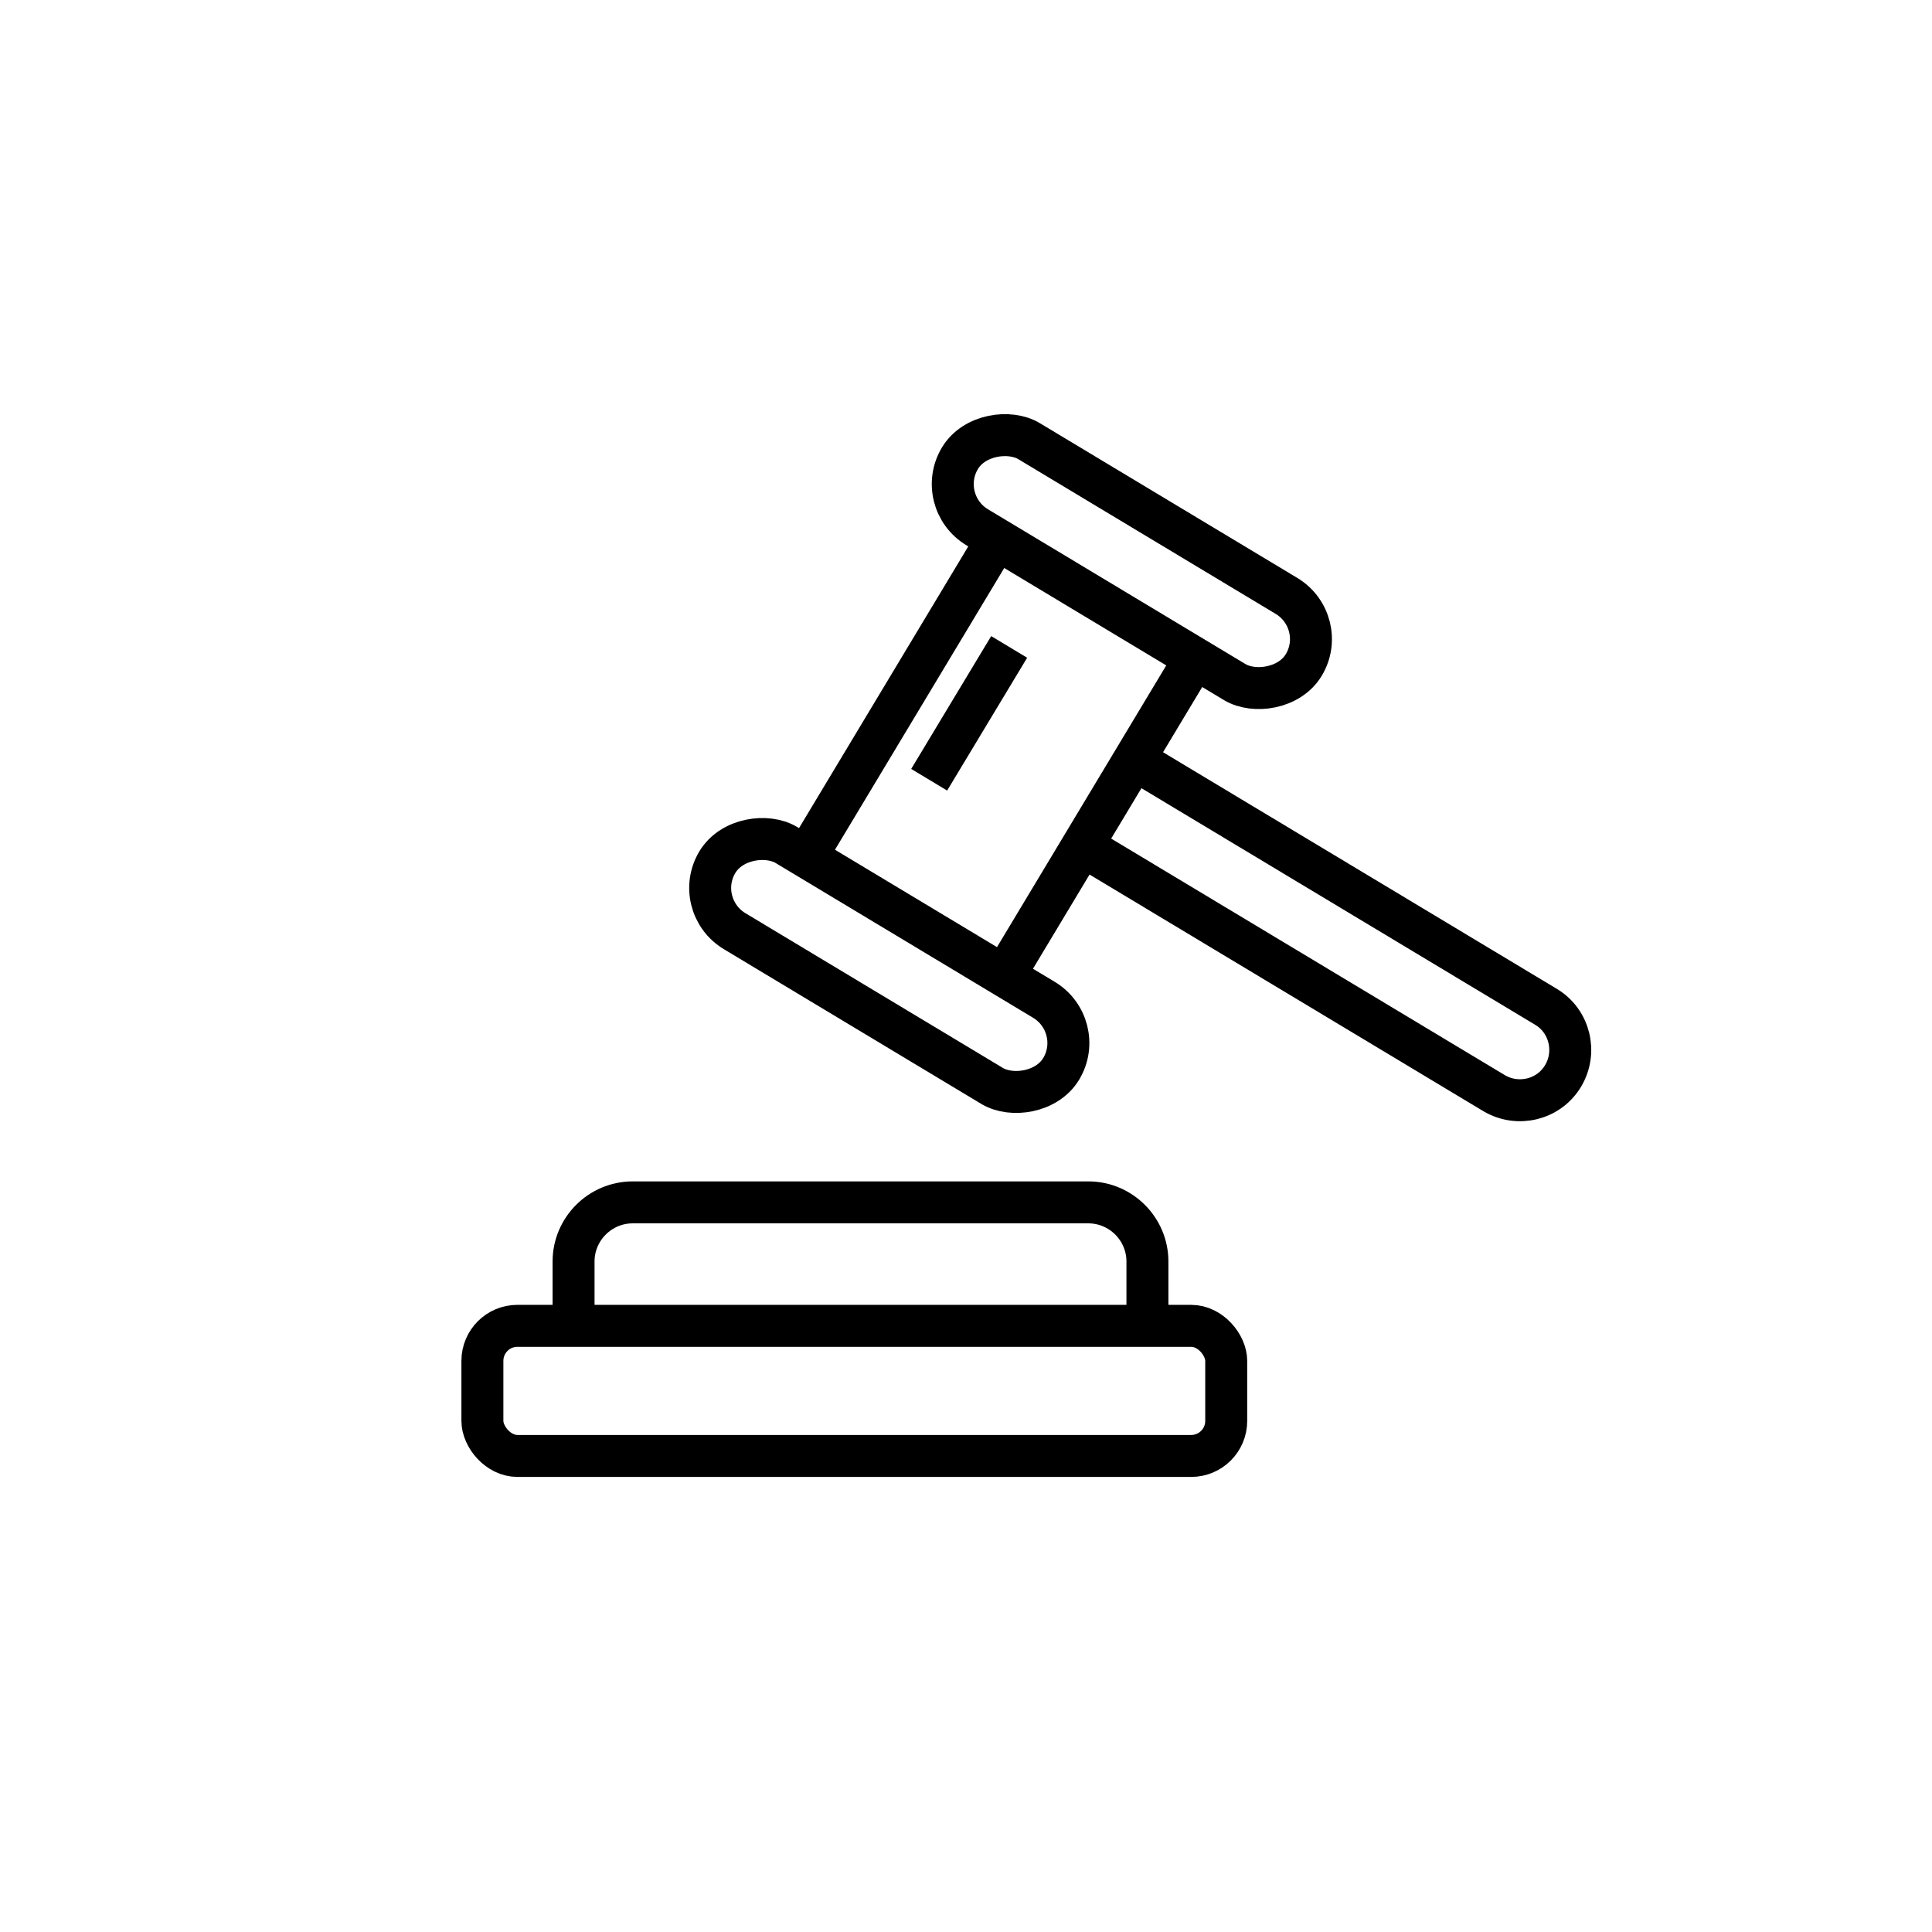
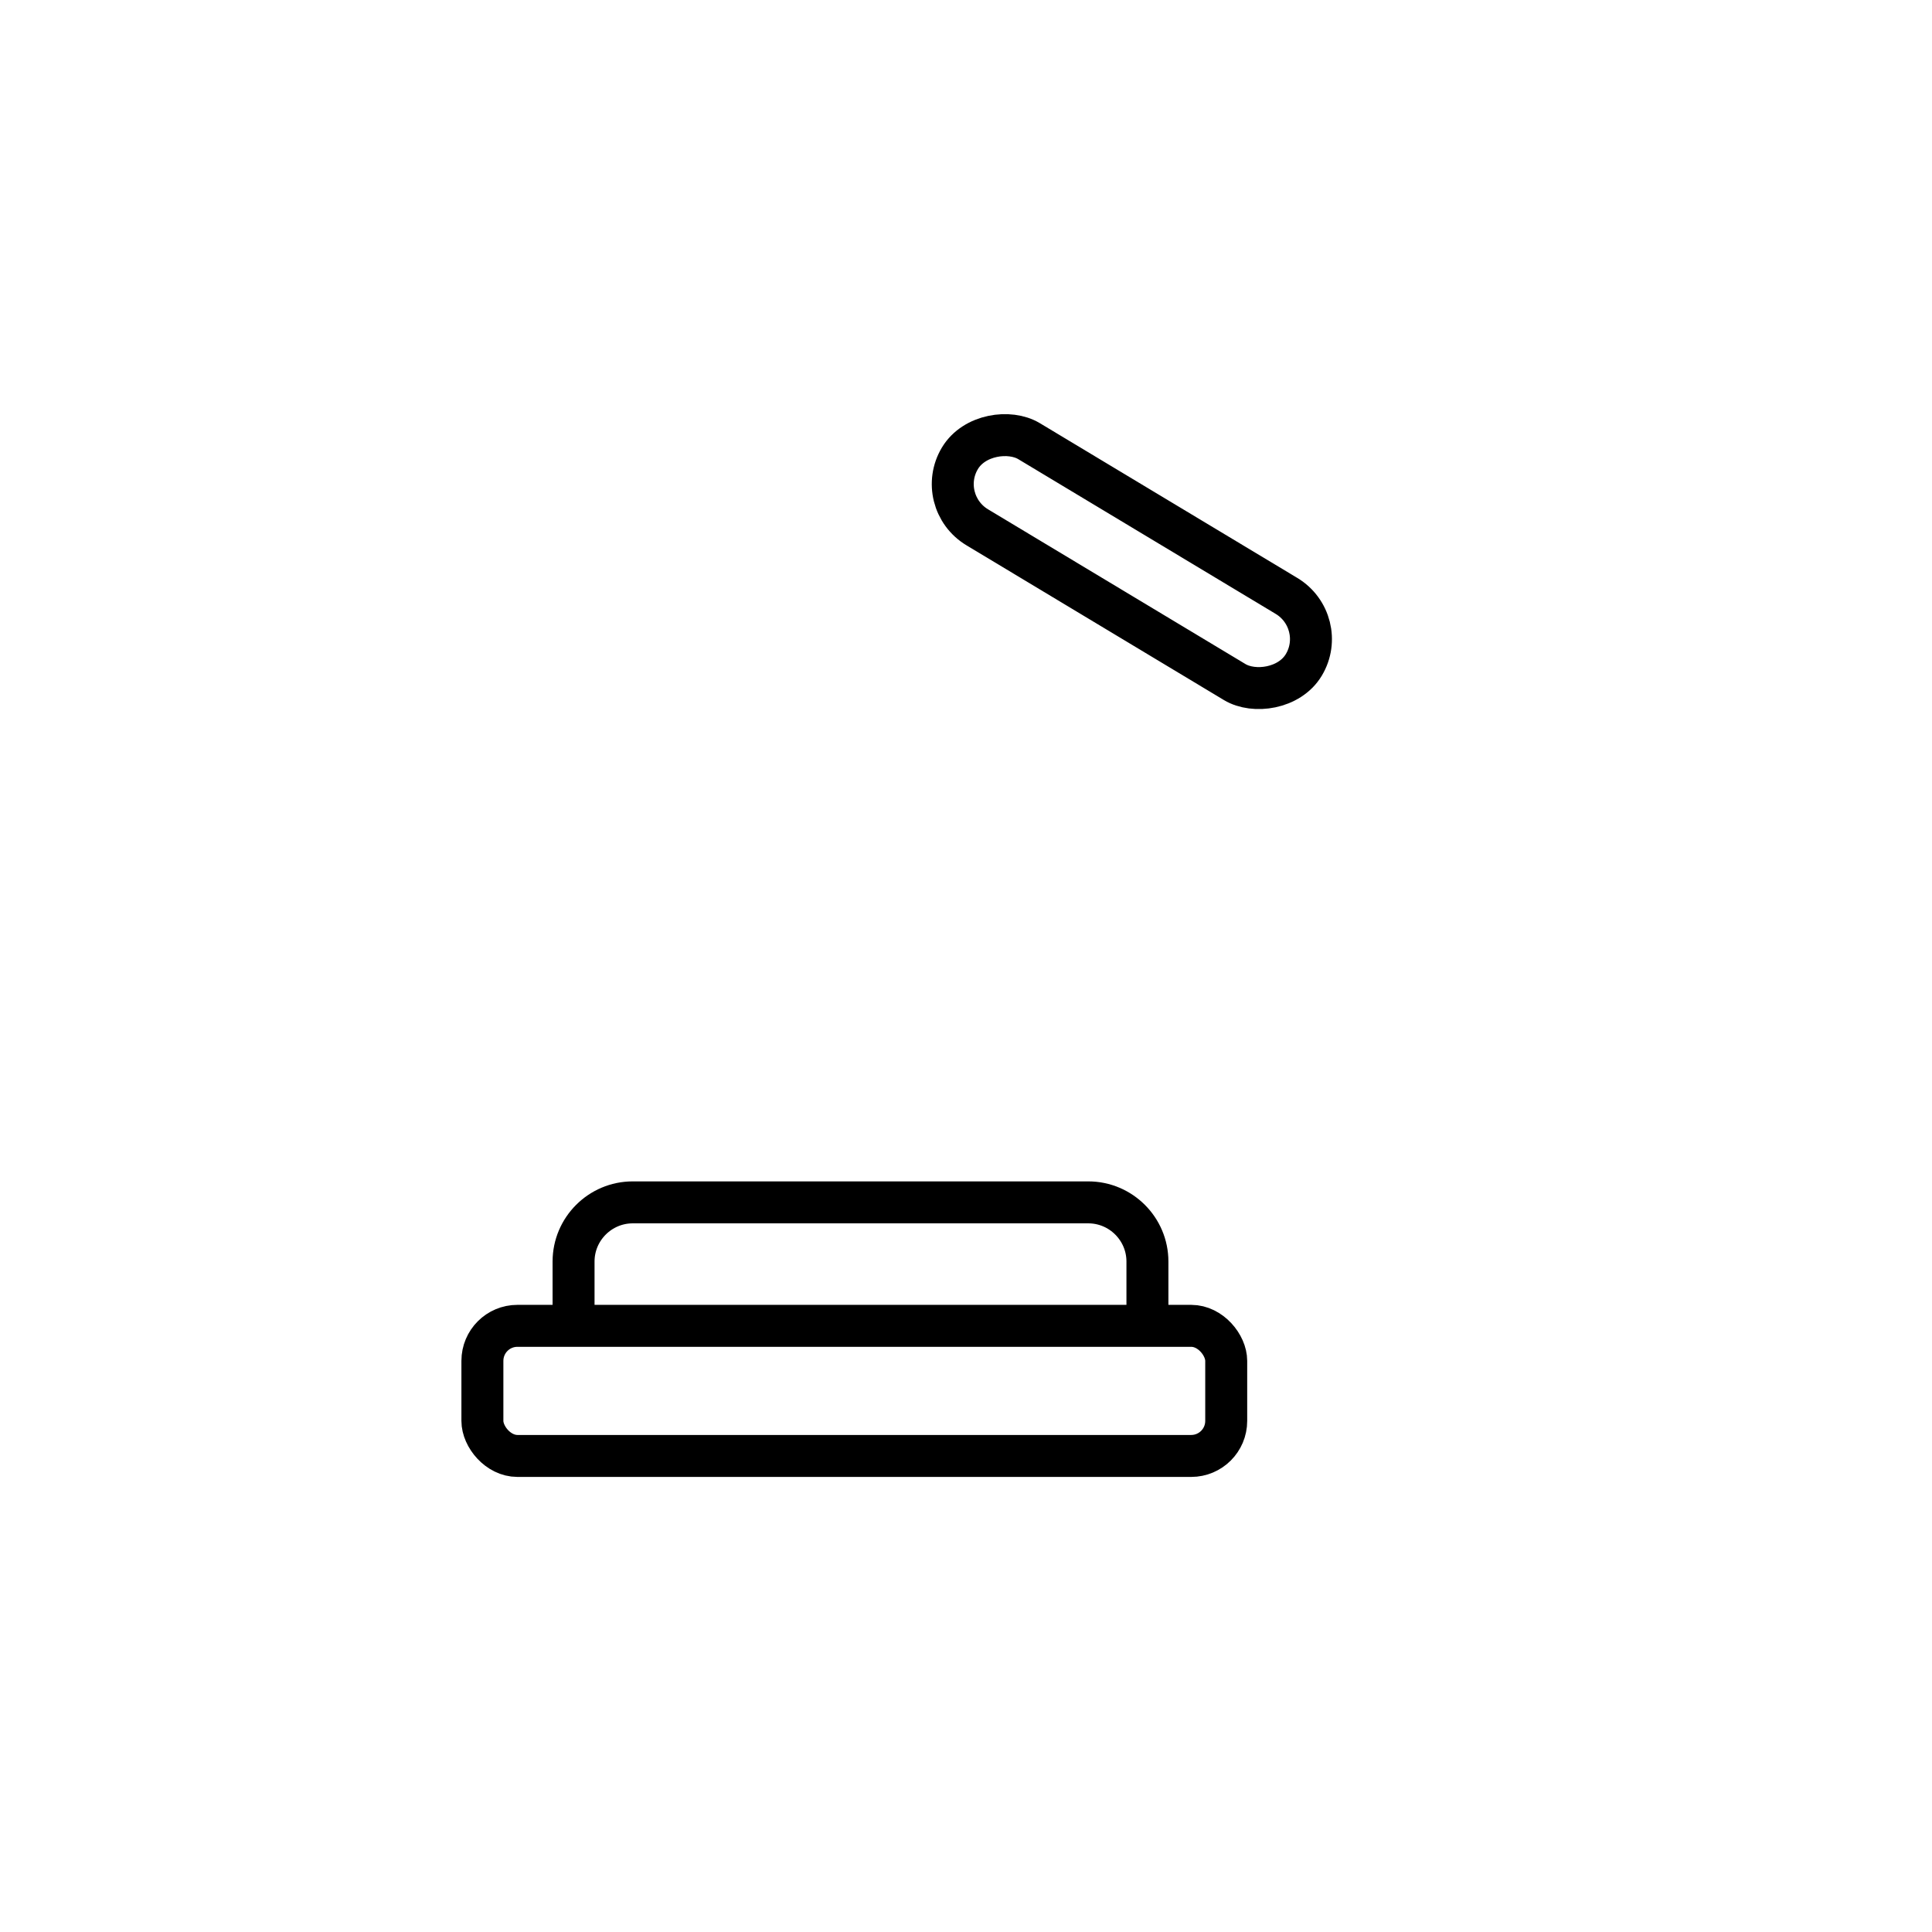
<svg xmlns="http://www.w3.org/2000/svg" id="Layer_1" data-name="Layer 1" viewBox="0 0 64 64">
  <defs>
    <style>
      .cls-1 {
        fill: none;
        stroke: #000;
        stroke-miterlimit: 10;
        stroke-width: 1.39px;
      }
    </style>
  </defs>
  <path class="cls-1" d="M19,43.62v-1.83h0c0-1.08.88-1.96,1.96-1.96h15.09c1.08,0,1.96.88,1.96,1.96h0v1.93" />
-   <rect class="cls-1" x="27.79" y="25.34" width="3.33" height="13.29" rx="1.67" ry="1.67" transform="translate(-13.13 40.75) rotate(-58.99)" />
  <rect class="cls-1" x="35.83" y="11.95" width="3.33" height="13.29" rx="1.67" ry="1.67" transform="translate(2.24 41.16) rotate(-58.99)" />
-   <path class="cls-1" d="M37.73,25.25l13.48,8.1c.79.47,1.04,1.5.57,2.29h0c-.47.79-1.5,1.04-2.29.57l-13.48-8.1" />
  <rect class="cls-1" x="15.98" y="43.92" width="24.64" height="4.31" rx="1.16" ry="1.16" />
-   <line class="cls-1" x1="32.97" y1="17.96" x2="26.89" y2="28.08" />
-   <line class="cls-1" x1="39.53" y1="21.9" x2="33.45" y2="32.02" />
-   <line class="cls-1" x1="33.43" y1="21.43" x2="30.78" y2="25.83" />
</svg>